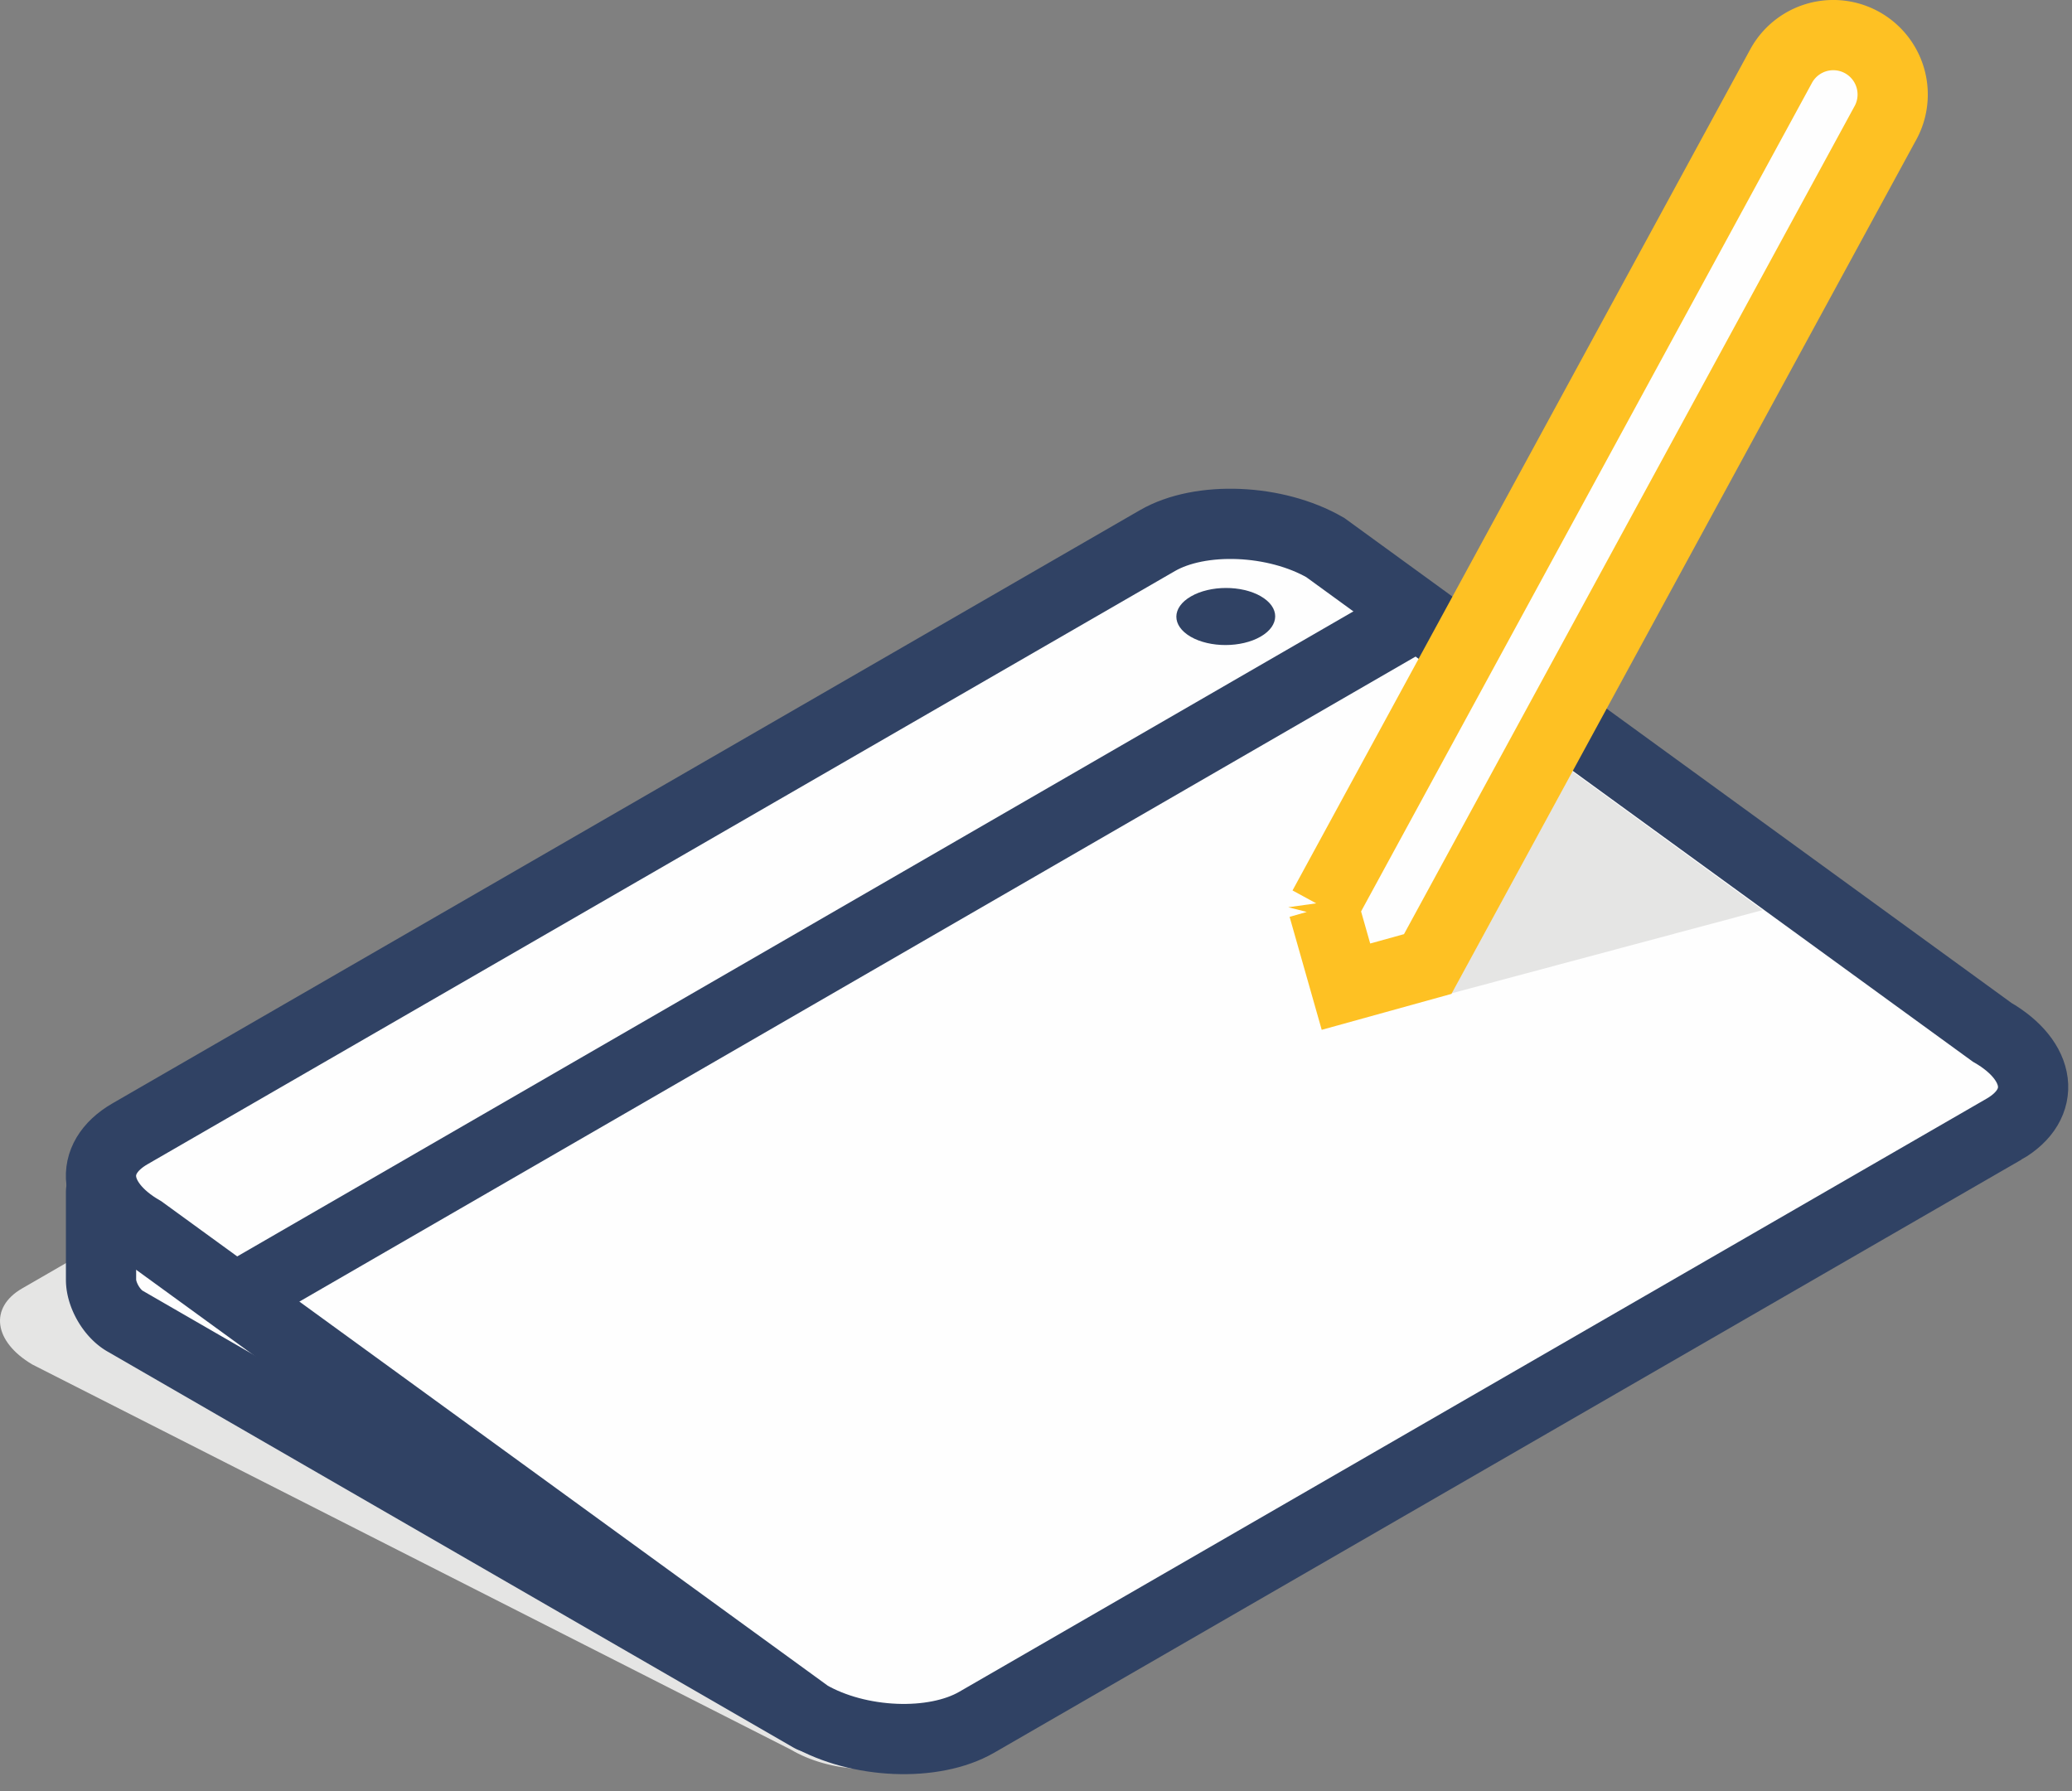
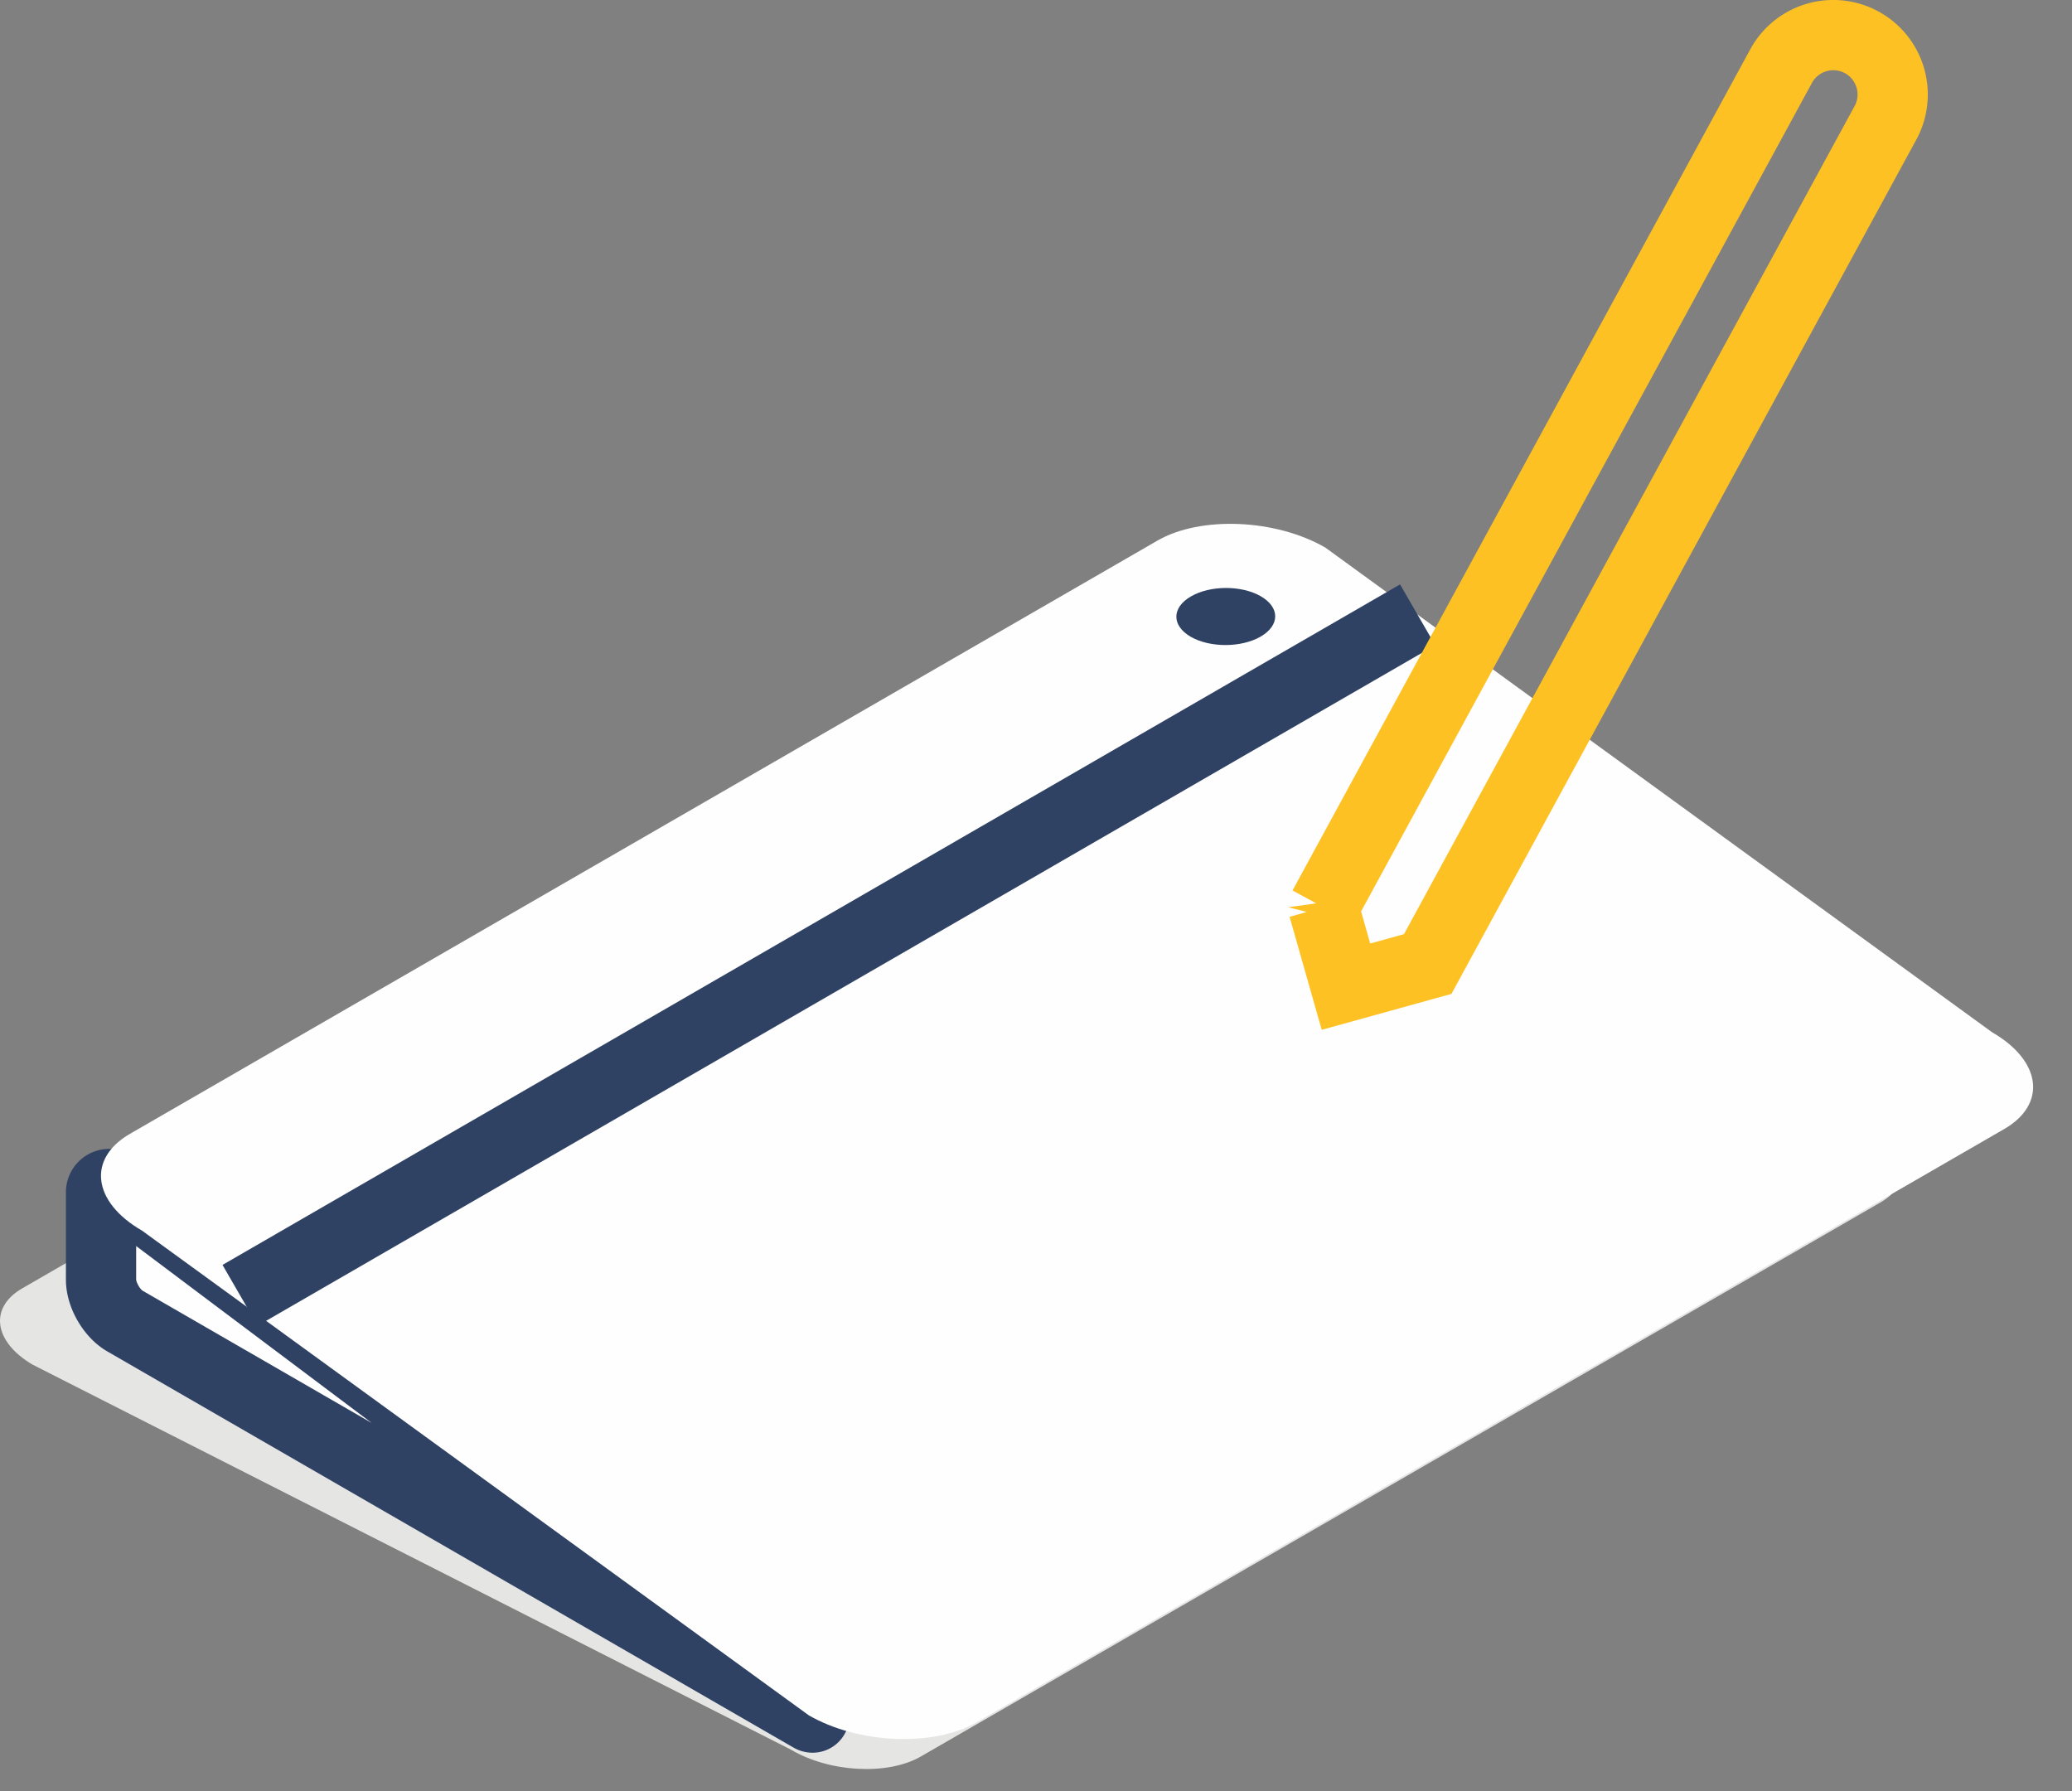
<svg xmlns="http://www.w3.org/2000/svg" width="59" height="51" viewBox="0 0 59 51">
  <rect x="0" y="0" width="59" height="51" fill="#808080" stroke="none" />
  <title>Page 1</title>
  <g fill="none" fill-rule="evenodd">
    <path d="M53.543 34.242L26.219 50.018c-.942.543-2.598.455-3.7-.197L.919 38.854c-1.101-.652-1.231-1.621-.29-2.165l27.325-15.776c.942-.543 2.598-.455 3.7.197l21.6 10.967c1.1.652 1.23 1.621.289 2.165" fill="#E5E5E4" />
    <path d="M2.877 33.949v2.492c0 .43.305.959.678 1.175L23.09 48.894c.126.073.139-.13.016-.222L3.252 33.762a.234.234 0 0 0-.375.187" fill="#FEFEFE" />
    <path d="M2.877 33.949v2.492c0 .43.305.959.678 1.175L23.09 48.894c.126.073.139-.13.016-.222L3.252 33.762a.234.234 0 0 0-.375.187z" stroke="#304264" stroke-width="2" />
    <path d="M57.066 32.152L27.81 49.043c-1.225.707-3.364.618-4.779-.198L4.046 35.044c-1.415-.817-1.569-2.052-.343-2.759l29.255-16.891c1.225-.707 3.365-.619 4.78.198l18.985 13.801c1.414.816 1.568 2.052.343 2.759" fill="#FEFEFE" />
-     <path d="M57.066 32.152L27.81 49.043c-1.225.707-3.364.618-4.779-.198L4.046 35.044c-1.415-.817-1.569-2.052-.343-2.759l29.255-16.891c1.225-.707 3.365-.619 4.78.198l18.985 13.801c1.414.816 1.568 2.052.343 2.759z" stroke="#304264" stroke-width="2" />
    <path d="M6.836 36.885l33.531-19.378" fill="#FEFEFE" />
    <path d="M6.836 36.885l33.531-19.378" stroke="#304264" stroke-width="2" />
-     <path d="M44.309 21.632l5.883 4.283-10.905 2.918c-.91.248-1.732-.225-1.303-.75l6.325-6.45z" fill="#E5E5E4" />
-     <path d="M37.683 25.834l.643 2.262 2.328-.645L53.685 3.504l.004-.006a1.691 1.691 0 1 0-2.973-1.614l-13.033 23.95z" fill="#FEFEFE" />
    <path d="M37.683 25.834l.643 2.262 2.328-.645L53.685 3.504l.004-.006a1.691 1.691 0 1 0-2.973-1.614l-13.033 23.95z" stroke="#FEC123" stroke-width="2" />
    <path d="M35.902 16.98c.548.315.545.83-.006 1.148-.552.318-1.443.32-1.991.004-.547-.317-.545-.83.007-1.149.55-.319 1.442-.32 1.99-.004" fill="#304264" />
  </g>
</svg>